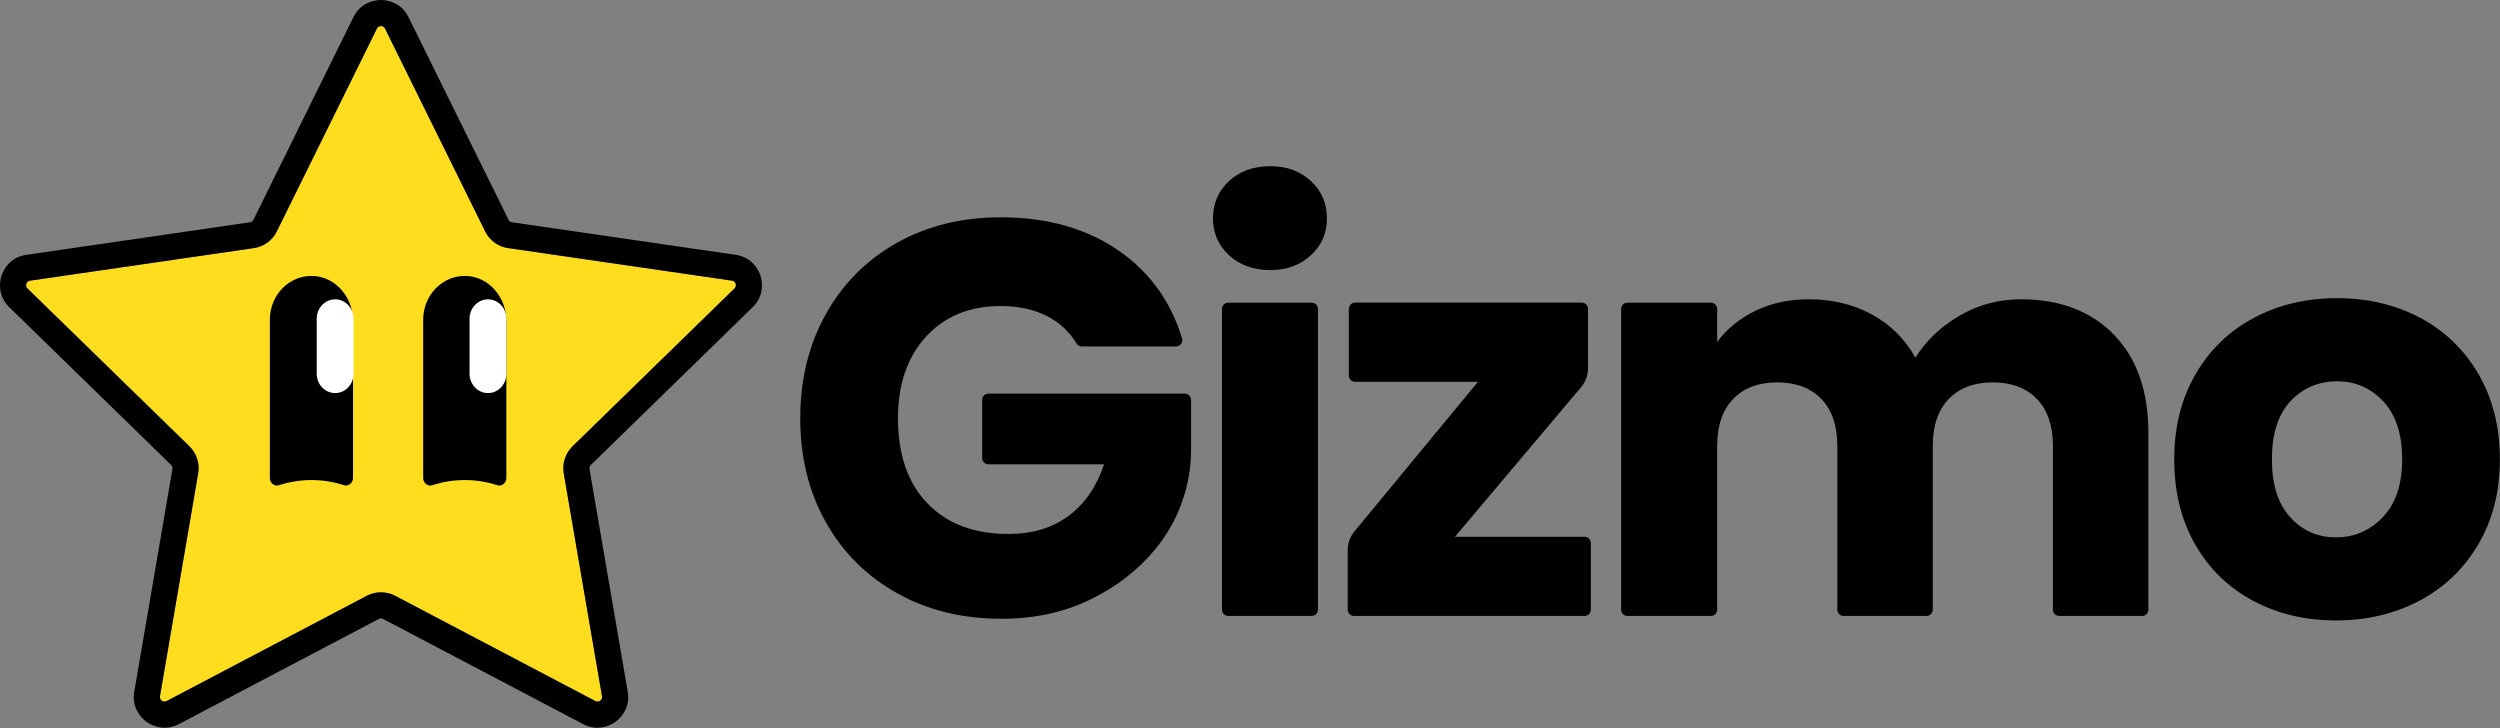
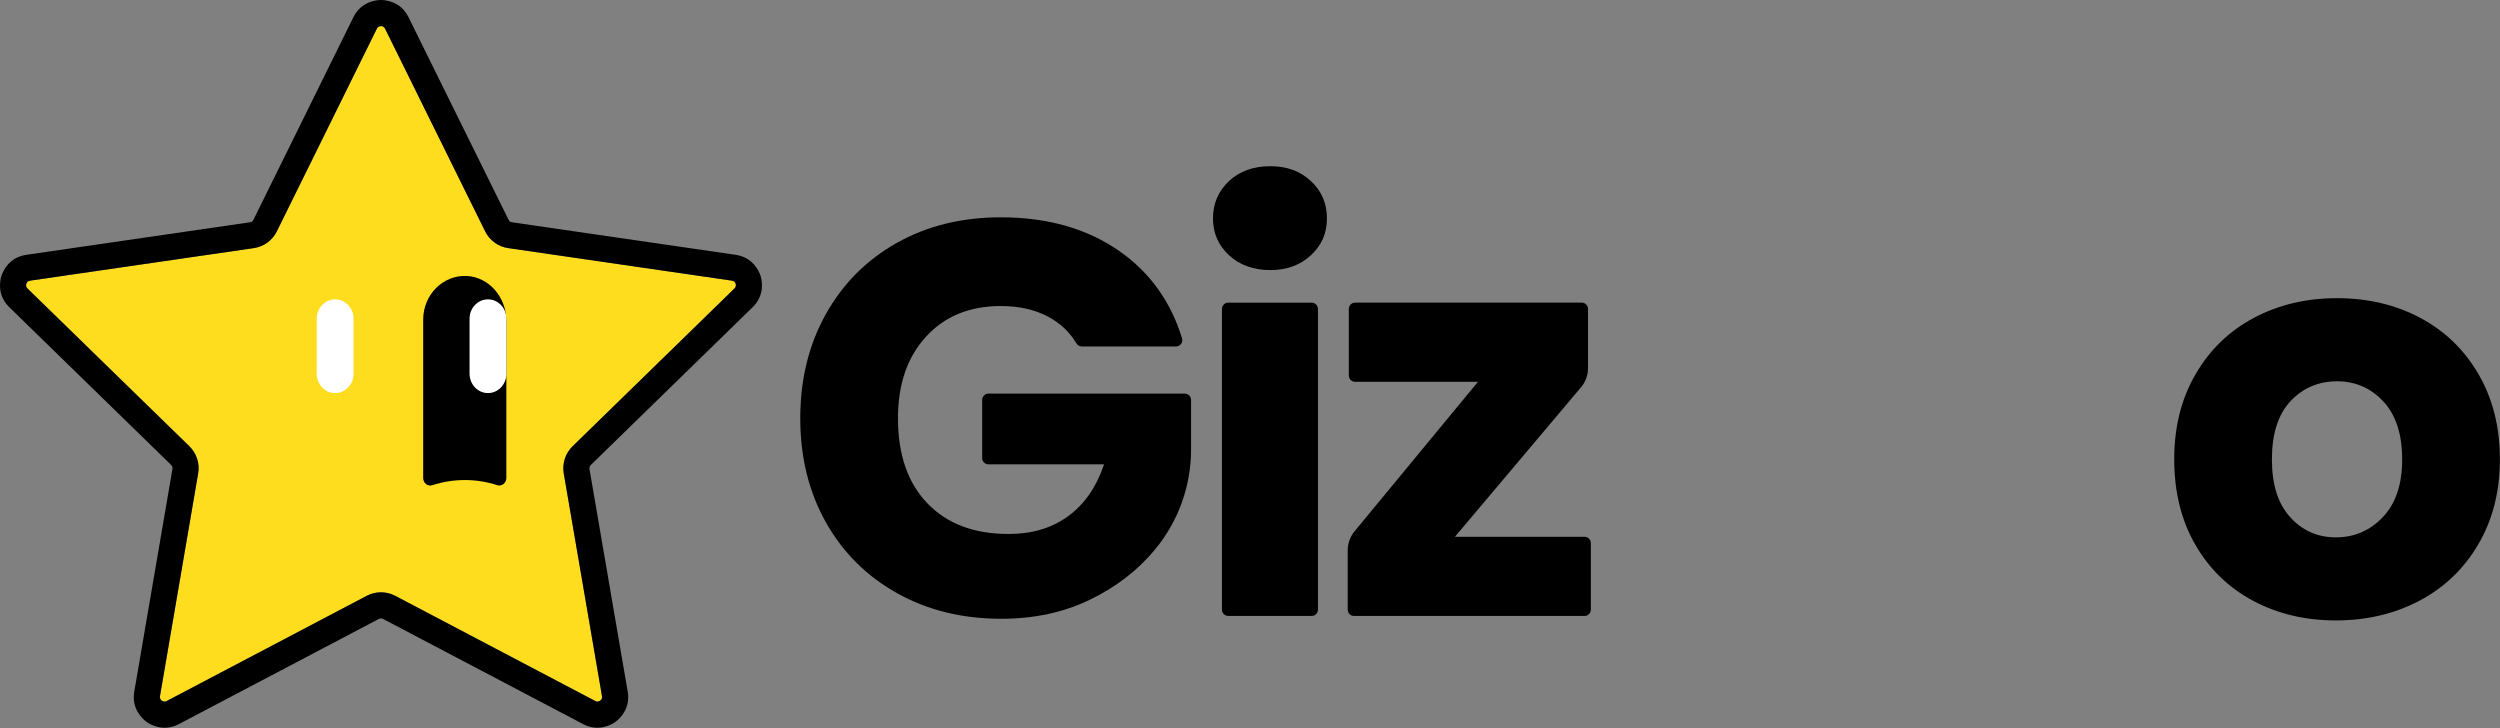
<svg xmlns="http://www.w3.org/2000/svg" width="2873" height="837" viewBox="0 0 2873 837" fill="none">
  <rect x="0" y="0" width="2873" height="837" fill="#808080" stroke="none" />
  <g clip-path="url(#clip0_108_50)">
    <path d="M658.055 512.838C649.713 520.911 645.957 532.599 647.865 544.018L691.832 800.108C692.311 802.985 690.533 804.624 689.714 805.233C688.895 805.782 686.777 807.011 684.179 805.643L454.214 684.741C443.954 679.336 431.716 679.336 421.386 684.741L191.49 805.643C188.823 807.011 186.705 805.782 185.956 805.233C185.137 804.624 183.358 802.975 183.838 800.108L227.735 544.018C229.723 532.599 225.887 520.901 217.615 512.838L31.547 331.496C29.429 329.448 29.978 327.05 30.248 326.091C30.517 325.132 31.547 322.944 34.484 322.534L291.603 285.131C303.091 283.492 313.002 276.309 318.137 265.85L433.085 32.937C434.383 30.27 436.841 30 437.8 30C438.829 30 441.217 30.27 442.515 32.937L557.533 265.85C562.658 276.309 572.578 283.492 584.067 285.131L841.186 322.534C844.063 322.944 845.082 325.132 845.422 326.091C845.692 327.05 846.171 329.438 844.053 331.496L658.055 512.838Z" fill="#FEDD1E" />
    <path fill-rule="evenodd" clip-rule="evenodd" d="M678.957 534.358L678.917 534.397C677.789 535.488 677.154 537.204 677.449 539.038C677.451 539.05 677.452 539.062 677.454 539.073L721.412 795.104L721.424 795.176C724.701 814.843 711.631 826.319 707.62 829.303L707.033 829.74L706.425 830.148C703.344 832.214 688.172 841.652 670.202 832.187C670.199 832.186 670.197 832.185 670.194 832.183L440.232 711.283C438.759 710.507 436.957 710.46 435.314 711.311C435.307 711.315 435.301 711.318 435.294 711.322L205.32 832.265L205.186 832.334C187.509 841.404 172.62 832.655 168.215 829.425L168.132 829.364L168.05 829.303C164.018 826.304 150.962 814.81 154.249 795.159L154.259 795.099L198.173 538.911L198.18 538.872C198.456 537.286 197.914 535.529 196.676 534.323L10.693 353.062C10.673 353.043 10.654 353.024 10.635 353.006C-4.159 338.642 0.524 320.971 1.368 317.968C3.3 311.1 10.761 295.612 30.22 292.839L287.326 255.437L287.367 255.431C289.03 255.194 290.445 254.181 291.207 252.629L291.221 252.601L406.112 19.804C406.128 19.771 406.145 19.737 406.161 19.703C415.034 1.608 432.605 0 437.8 0C443.273 0 460.622 1.727 469.437 19.699C469.454 19.734 469.471 19.769 469.488 19.804L584.453 252.608L584.473 252.65C585.218 254.17 586.624 255.192 588.302 255.431L588.344 255.437L845.414 292.834C845.438 292.837 845.462 292.841 845.487 292.844C865.215 295.689 872.141 311.672 873.701 316.075L874.032 317.012L874.301 317.968C875.441 322.021 879.303 339.039 864.996 352.976L864.994 352.978C864.982 352.989 864.971 353 864.96 353.011L678.957 534.358ZM844.053 331.496C846.171 329.438 845.692 327.05 845.422 326.091C845.082 325.132 844.063 322.944 841.186 322.534L584.067 285.131C572.578 283.492 562.658 276.309 557.533 265.85L442.515 32.937C441.217 30.27 438.829 30 437.8 30C436.841 30 434.383 30.27 433.085 32.937L318.137 265.85C313.002 276.309 303.091 283.492 291.603 285.131L34.484 322.534C31.547 322.944 30.518 325.132 30.248 326.091C29.978 327.05 29.429 329.448 31.547 331.496L217.615 512.839C225.887 520.901 229.723 532.599 227.735 544.018L183.838 800.108C183.358 802.975 185.137 804.624 185.956 805.233C186.705 805.782 188.823 807.011 191.49 805.643L421.386 684.741C431.716 679.336 443.954 679.336 454.214 684.741L684.179 805.643C686.777 807.011 688.895 805.782 689.714 805.233C690.533 804.624 692.311 802.985 691.832 800.108L647.865 544.018C645.957 532.599 649.713 520.911 658.055 512.839L844.053 331.496Z" fill="black" />
-     <path d="M405.686 368.802V549.294C405.686 555.047 400.415 559.279 395.199 557.581C383.424 553.727 370.922 551.664 357.916 551.664C344.91 551.664 332.385 553.75 320.599 557.617C315.383 559.326 310.1 555.094 310.1 549.341V367.446C310.1 338.836 332.732 315.813 360.177 317.145C385.886 318.394 405.675 341.712 405.675 368.814L405.686 368.802Z" fill="black" />
    <path d="M406.32 366.304C406.32 353.986 396.842 344 385.149 344C373.457 344 363.978 353.986 363.978 366.304V429.431C363.978 441.749 373.457 451.734 385.149 451.734C396.842 451.734 406.32 441.749 406.32 429.431V366.304Z" fill="white" />
    <path d="M581.907 368.802V549.294C581.907 555.047 576.635 559.279 571.419 557.581C559.644 553.727 547.142 551.664 534.136 551.664C521.13 551.664 508.605 553.75 496.819 557.617C491.603 559.326 486.32 555.094 486.32 549.341V367.446C486.32 338.836 508.952 315.813 536.397 317.145C562.107 318.394 581.895 341.712 581.895 368.814L581.907 368.802Z" fill="black" />
    <path d="M581.954 366.304C581.954 353.986 572.475 344 560.782 344C549.09 344 539.611 353.986 539.611 366.304V429.431C539.611 441.749 549.09 451.734 560.782 451.734C572.475 451.734 581.954 441.749 581.954 429.431V366.304Z" fill="white" />
    <path d="M1243.2 398.149C1240.64 398.149 1238.34 396.741 1237.04 394.56C1229 381.254 1217.96 370.942 1203.92 363.624C1188.65 355.652 1170.68 351.686 1150.04 351.686C1114.32 351.686 1085.73 363.406 1064.21 386.846C1042.7 410.306 1031.95 441.598 1031.95 480.724C1031.95 522.448 1043.23 555.049 1065.82 578.489C1088.41 601.948 1119.48 613.648 1159.06 613.648C1186.17 613.648 1209.07 606.787 1227.77 593.005C1246.49 579.242 1260.14 559.451 1268.74 533.632H1135.98C1131.97 533.632 1128.72 530.38 1128.72 526.374V459.585C1128.72 455.579 1131.97 452.327 1135.98 452.327H1361.51C1365.52 452.327 1368.77 455.579 1368.77 459.585V516.697C1368.77 558.4 1354.25 598.815 1327.74 631L1327.15 631.714C1307.57 655.372 1282.73 674.528 1252.62 689.143C1222.5 703.778 1188.53 711.096 1150.67 711.096C1105.94 711.096 1066.04 701.319 1030.98 681.727C995.915 662.154 968.609 634.946 949.036 600.104C929.463 565.262 919.667 525.482 919.667 480.724C919.667 435.966 929.443 396.087 949.036 361.046C968.609 325.986 995.816 298.679 1030.66 279.106C1065.5 259.534 1105.28 249.737 1150.04 249.737C1204.24 249.737 1249.95 262.865 1287.15 289.101C1321.83 313.572 1345.59 346.828 1358.42 388.869C1359.83 393.489 1356.24 398.149 1351.4 398.149H1243.18H1243.2Z" fill="black" />
    <path d="M1412.34 293.286C1400.08 281.903 1393.95 267.804 1393.95 251.007C1393.95 234.211 1400.08 219.497 1412.34 208.094C1424.59 196.711 1440.4 191 1459.75 191C1479.11 191 1494.28 196.711 1506.53 208.094C1518.79 219.497 1524.92 233.794 1524.92 251.007C1524.92 268.22 1518.79 281.884 1506.53 293.286C1494.28 304.689 1478.67 310.38 1459.75 310.38C1440.83 310.38 1424.59 304.689 1412.34 293.286Z" fill="black" />
    <path d="M1507.35 347.8H1411.52C1407.52 347.8 1404.27 351.049 1404.27 355.058V700.586C1404.27 704.594 1407.52 707.844 1411.52 707.844H1507.35C1511.35 707.844 1514.6 704.594 1514.6 700.586V355.058C1514.6 351.049 1511.35 347.8 1507.35 347.8Z" fill="black" />
    <path d="M1672.04 616.861H1820.95C1824.95 616.861 1828.21 620.113 1828.21 624.119V700.605C1828.21 704.611 1824.95 707.863 1820.95 707.863H1556.05C1552.04 707.863 1548.79 704.611 1548.79 700.605V632.408C1548.79 624.456 1551.57 616.742 1556.63 610.594L1698.47 438.782H1557.32C1553.31 438.782 1550.06 435.53 1550.06 431.524V355.037C1550.06 351.032 1553.31 347.779 1557.32 347.779H1817.69C1821.7 347.779 1824.95 351.032 1824.95 355.037V423.017C1824.95 431.107 1822.1 438.921 1816.88 445.108L1672.02 616.841L1672.04 616.861Z" fill="black" />
-     <path d="M2429.23 384.586C2455.68 411.695 2468.91 449.333 2468.91 497.522V700.607C2468.91 704.612 2465.66 707.865 2461.65 707.865H2366.47C2362.46 707.865 2359.21 704.612 2359.21 700.607V512.355C2359.21 489.133 2353.08 471.186 2340.83 458.475C2328.57 445.783 2311.67 439.438 2290.18 439.438C2268.68 439.438 2251.79 445.783 2239.53 458.475C2227.28 471.167 2221.15 489.113 2221.15 512.355V700.607C2221.15 704.612 2217.9 707.865 2213.89 707.865H2118.7C2114.7 707.865 2111.45 704.612 2111.45 700.607V512.355C2111.45 489.133 2105.32 471.186 2093.06 458.475C2080.81 445.783 2063.91 439.438 2042.42 439.438C2020.92 439.438 2004.02 445.783 1991.77 458.475C1979.51 471.167 1973.38 489.113 1973.38 512.355V700.607C1973.38 704.612 1970.13 707.865 1966.13 707.865H1870.29C1866.28 707.865 1863.03 704.612 1863.03 700.607V355.059C1863.03 351.053 1866.28 347.801 1870.29 347.801H1966.13C1970.13 347.801 1973.38 351.053 1973.38 355.059V392.975C1984.57 377.923 1999.2 365.985 2017.27 357.161C2035.34 348.356 2055.76 343.934 2078.57 343.934C2105.65 343.934 2129.87 349.744 2151.15 361.365C2172.44 372.985 2189.1 389.544 2201.16 411.04C2213.63 391.269 2230.63 375.127 2252.14 362.654C2273.64 350.18 2297.08 343.934 2322.48 343.934C2367.22 343.934 2402.82 357.498 2429.27 384.586H2429.23Z" fill="black" />
    <path d="M2589.26 690.432C2561.08 675.381 2538.93 653.885 2522.81 625.904C2506.69 597.943 2498.62 565.262 2498.62 527.822C2498.62 490.381 2506.79 458.256 2523.13 430.077C2539.47 401.897 2561.84 380.282 2590.24 365.231C2618.63 350.179 2650.46 342.644 2685.74 342.644C2721.02 342.644 2752.85 350.179 2781.24 365.231C2809.64 380.302 2831.99 401.897 2848.35 430.077C2864.69 458.256 2872.88 490.838 2872.88 527.822C2872.88 564.806 2864.59 597.407 2848.03 625.567C2831.47 653.746 2808.89 675.361 2780.27 690.413C2751.66 705.484 2719.73 713 2684.45 713C2649.17 713 2617.44 705.484 2589.28 690.413L2589.26 690.432ZM2738.31 594.294C2753.14 578.806 2760.58 556.655 2760.58 527.841C2760.58 499.028 2753.38 476.877 2738.96 461.389C2724.55 445.901 2706.8 438.167 2685.74 438.167C2664.68 438.167 2646.38 445.802 2632.18 461.072C2617.98 476.341 2610.88 498.611 2610.88 527.861C2610.88 557.111 2617.86 578.826 2631.86 594.314C2645.84 609.801 2663.37 617.535 2684.45 617.535C2705.53 617.535 2723.5 609.801 2738.33 594.314L2738.31 594.294Z" fill="black" />
  </g>
  <defs>
    <clipPath id="clip0_108_50">
      <rect width="2873" height="837" fill="white" />
    </clipPath>
  </defs>
</svg>